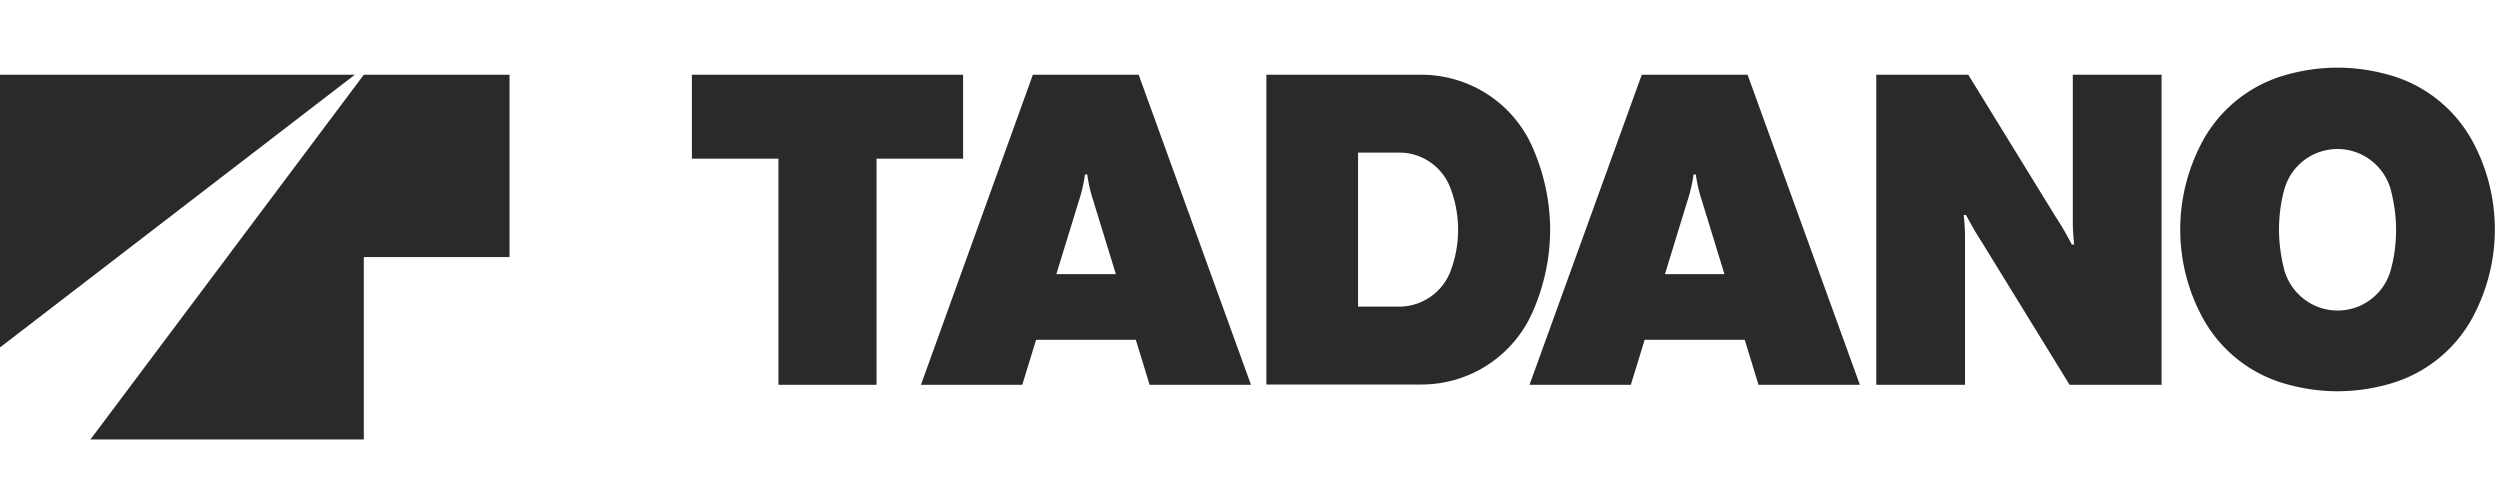
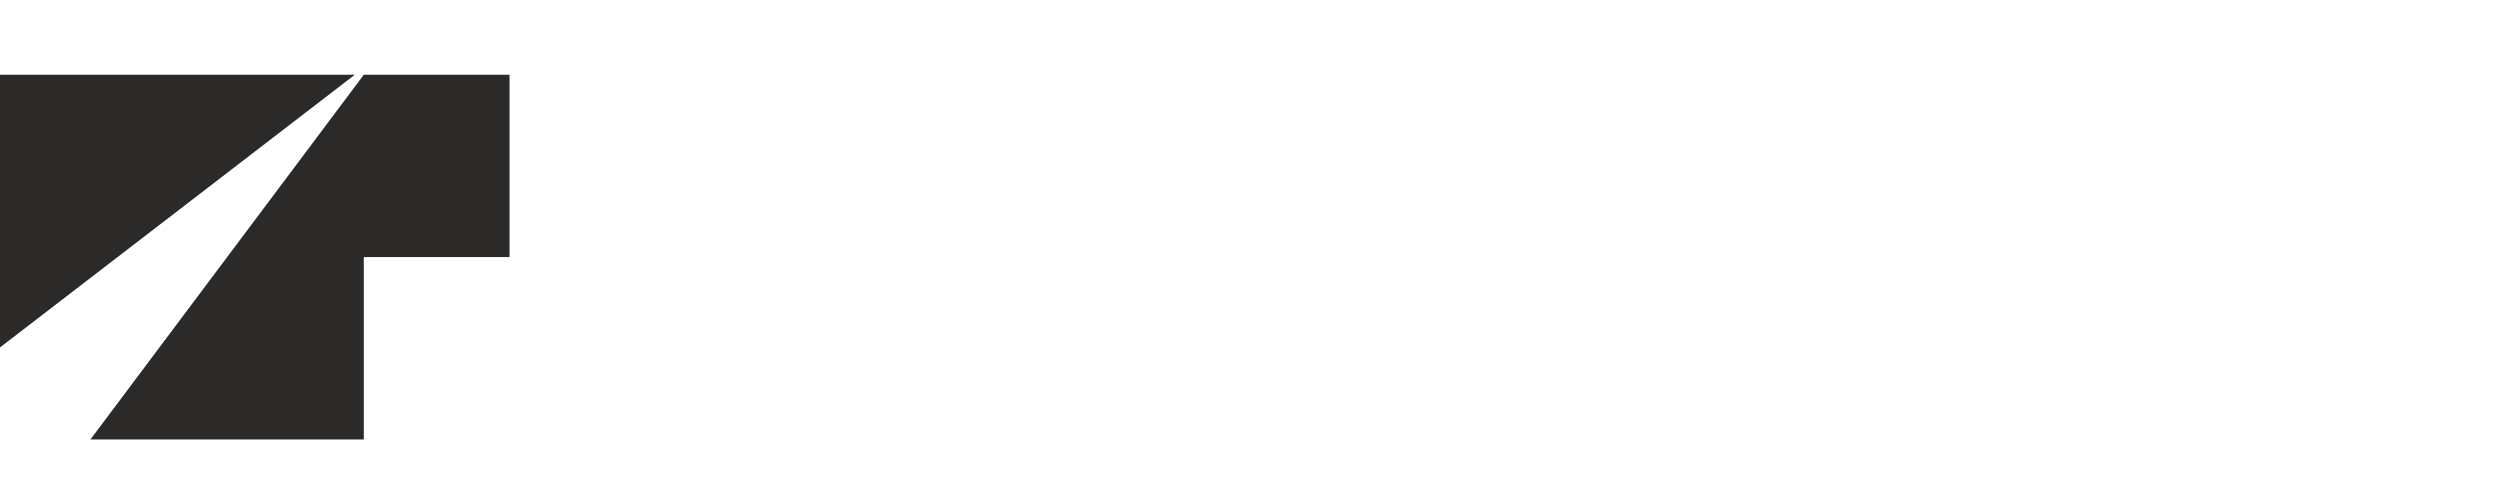
<svg xmlns="http://www.w3.org/2000/svg" xml:space="preserve" width="591" height="118" style="shape-rendering:geometricPrecision;text-rendering:geometricPrecision;image-rendering:optimizeQuality;fill-rule:evenodd;clip-rule:evenodd" viewBox="0 0 591 118.2">
  <defs>
    <style>.fil0{fill:#2b2a29;fill-rule:nonzero}</style>
  </defs>
  <g id="Layer_x0020_1">
    <g id="logo2.svg">
      <path class="fil0" d="M20.91 104.07h64.74V60.88h34.51V17.7H85.65zM-.72 82.44 83.52 17.7H-.72z" />
      <g>
-         <path class="fil0" d="M227.56 37.58h-20.49v53.54h-23.24V37.58h-20.49V17.7h64.22zM217.58 91.12l26.5-73.42h25.06l26.59 73.42h-24l-3.27-10.66h-23.61l-3.28 10.66h-23.99zm38.84-49.81c-.3 2.13-.76 4.19-1.44 6.24l-5.34 17.37h14.1l-5.34-17.37c-.68-2.05-1.14-4.11-1.44-6.24h-.54zM362.38 73.98a28.714 28.714 0 0 1-26.28 17.07h-36.72V17.7h36.72c11.35 0 21.71 6.7 26.28 17.13 2.74 6.17 4.19 12.88 4.19 19.58 0 6.7-1.45 13.4-4.19 19.57zm-19.43-29.47c-1.9-5.03-6.7-8.38-12.11-8.38h-9.75v36.48h9.75c5.33 0 10.21-3.35 12.11-8.3 1.22-3.2 1.83-6.55 1.83-9.9 0-3.35-.61-6.7-1.83-9.9zM415.92 91.12l-3.27-10.66h-23.69l-3.28 10.66h-23.99l26.58-73.42h25.06l26.59 73.42h-24zm-22.16-26.2h14.09l-5.33-17.37c-.69-2.05-1.14-4.11-1.45-6.24h-.53c-.31 2.13-.77 4.19-1.45 6.24l-5.33 17.37zM443.8 17.7h21.79l20.56 33.43a74.98 74.98 0 0 1 3.96 6.78h.54c-.16-1.67-.31-3.42-.31-5.18V17.7h21.02v73.42h-21.78l-20.57-33.44c-1.44-2.2-2.74-4.49-3.96-6.77h-.53c.15 1.67.3 3.42.3 5.17v35.04H443.8V17.7zM539.17 54.41c0-3.12.38-6.32 1.21-9.37 1.53-5.79 6.71-9.75 12.65-9.75s11.12 4.04 12.64 9.75c.76 3.05 1.22 6.17 1.22 9.37 0 3.2-.38 6.32-1.22 9.37-1.52 5.79-6.7 9.75-12.64 9.75s-11.12-4.04-12.65-9.75c-.76-3.05-1.21-6.17-1.21-9.37zm-18.51-20.19c-3.2 6.25-4.88 13.1-4.88 20.11s1.68 13.94 4.88 20.11a32.35 32.35 0 0 0 19.27 16.23c4.26 1.29 8.68 1.98 13.1 1.98s8.91-.69 13.1-1.98a32.35 32.35 0 0 0 19.27-16.23c3.2-6.24 4.88-13.1 4.88-20.11s-1.68-13.94-4.88-20.11A32.333 32.333 0 0 0 566.13 18c-4.27-1.29-8.68-1.98-13.1-1.98s-8.91.69-13.1 1.98a32.333 32.333 0 0 0-19.27 16.22z" />
-       </g>
+         </g>
    </g>
  </g>
</svg>